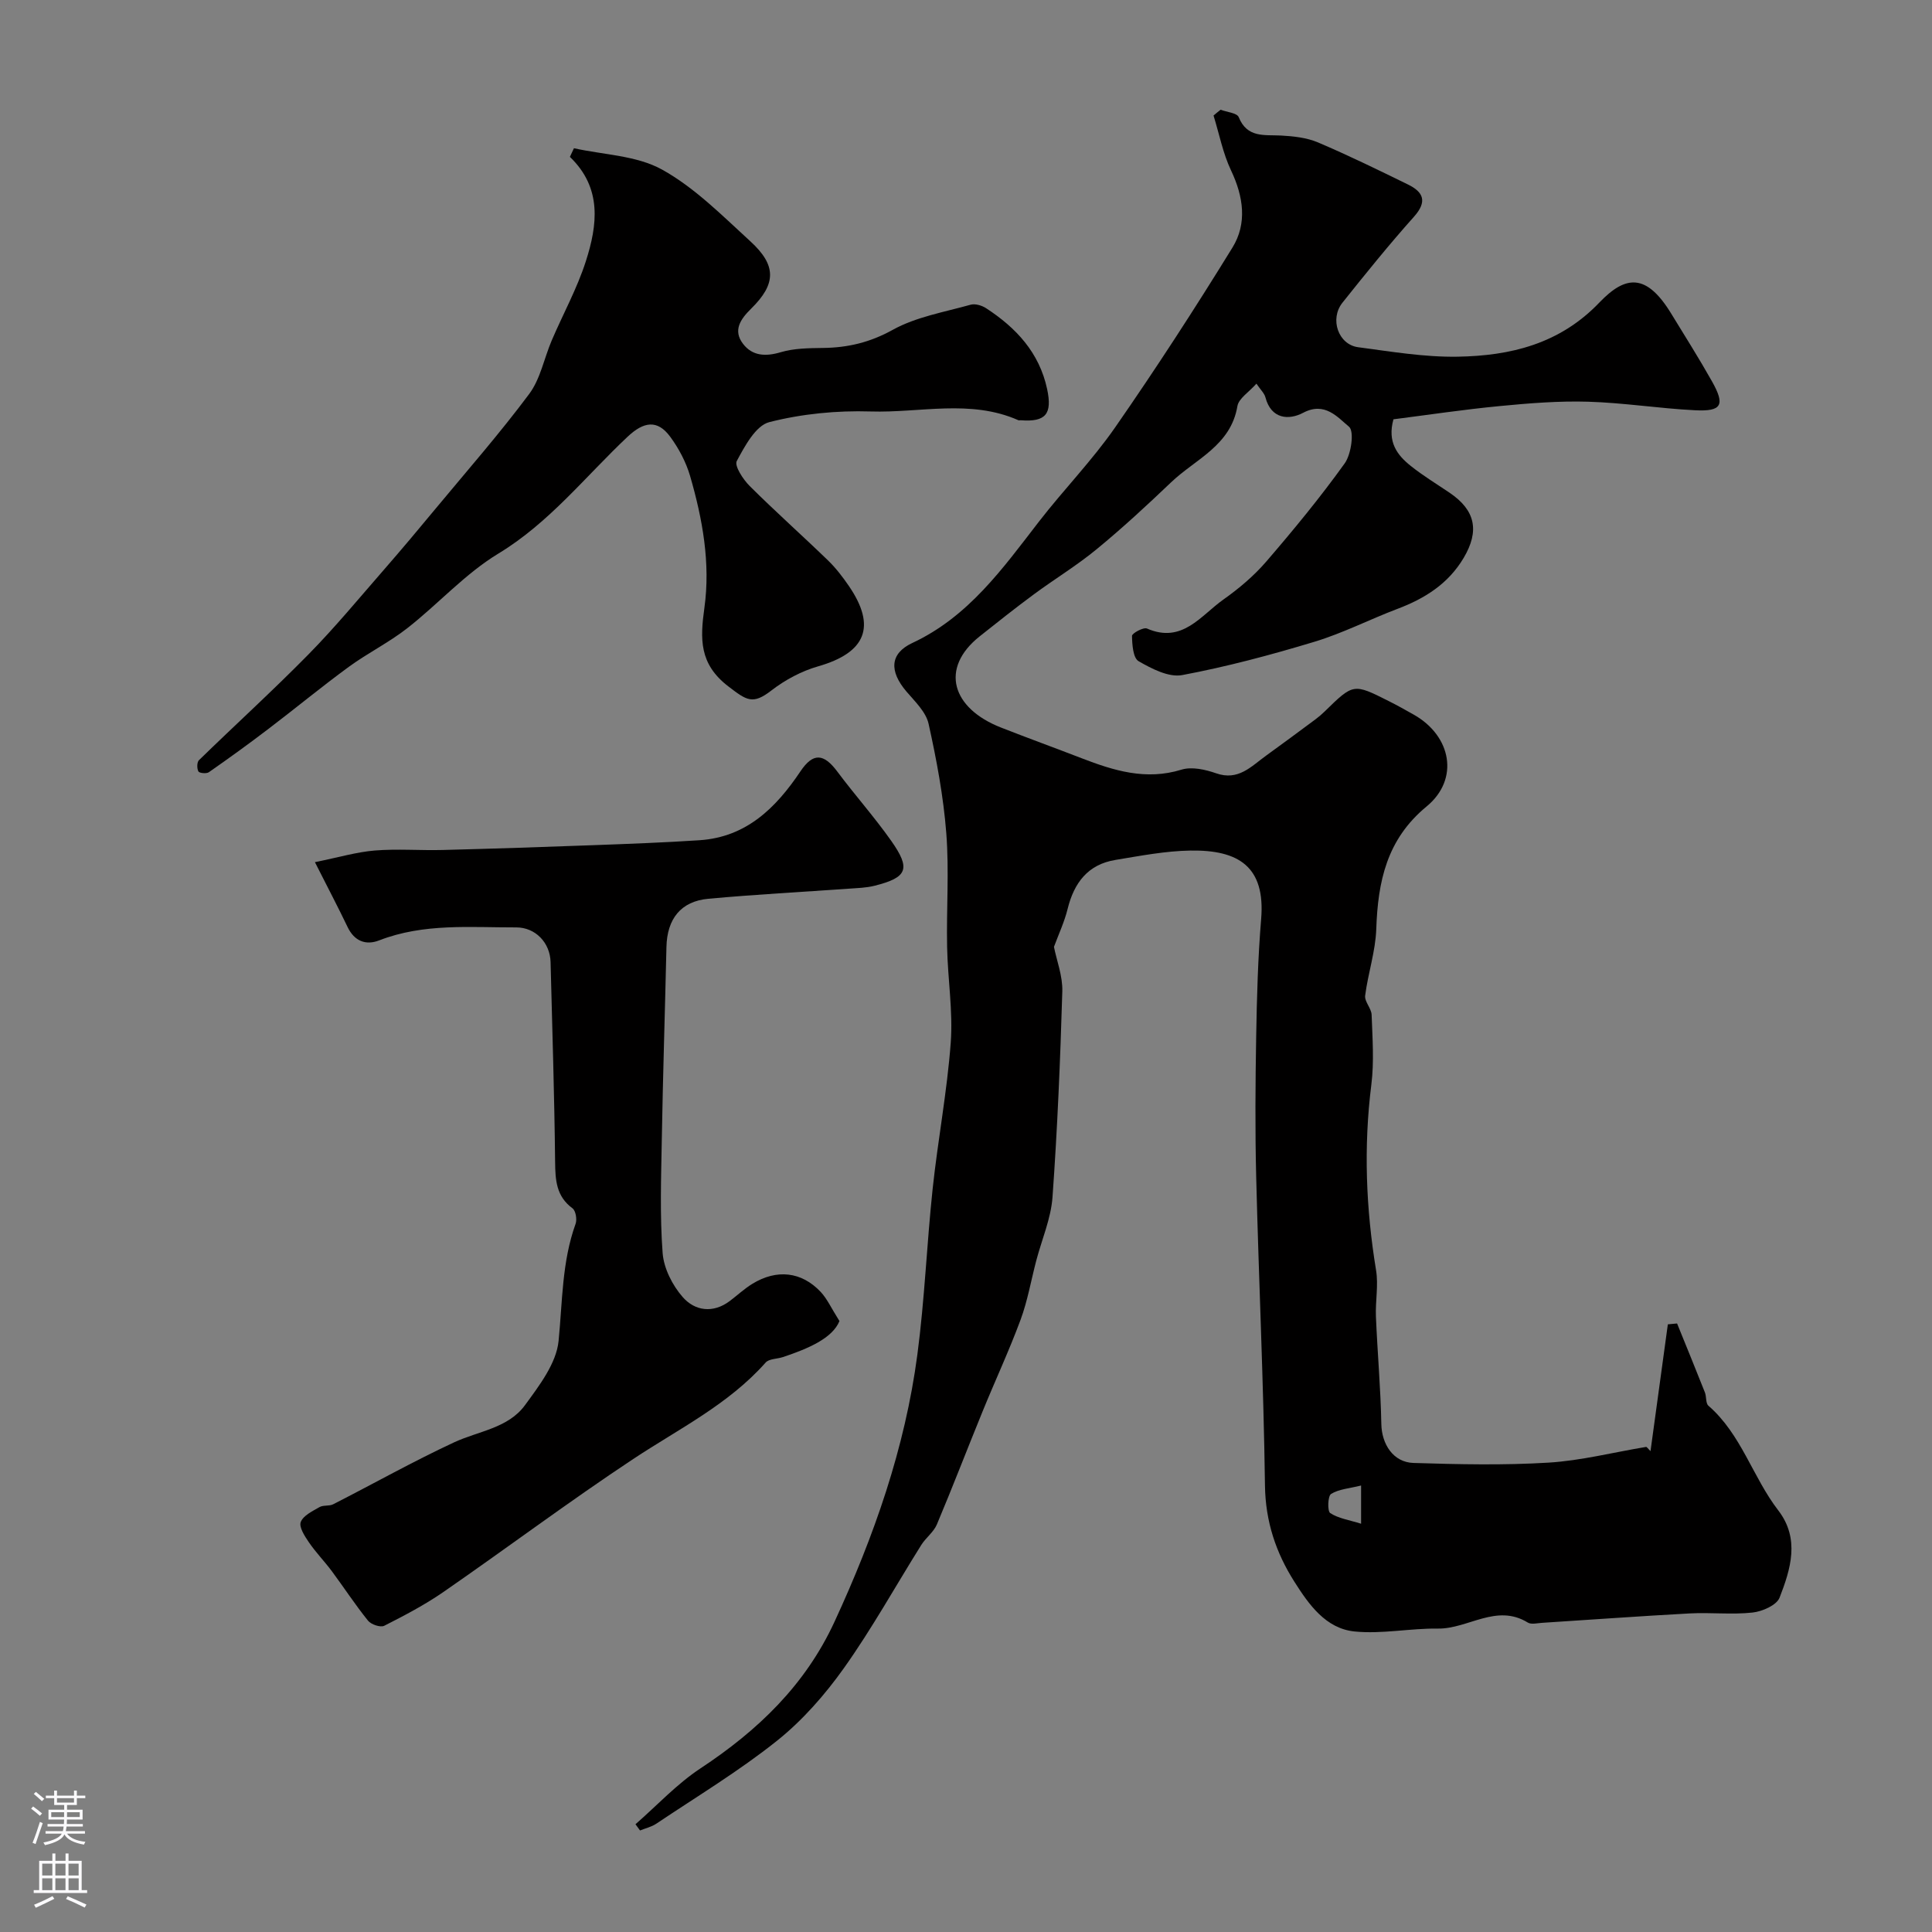
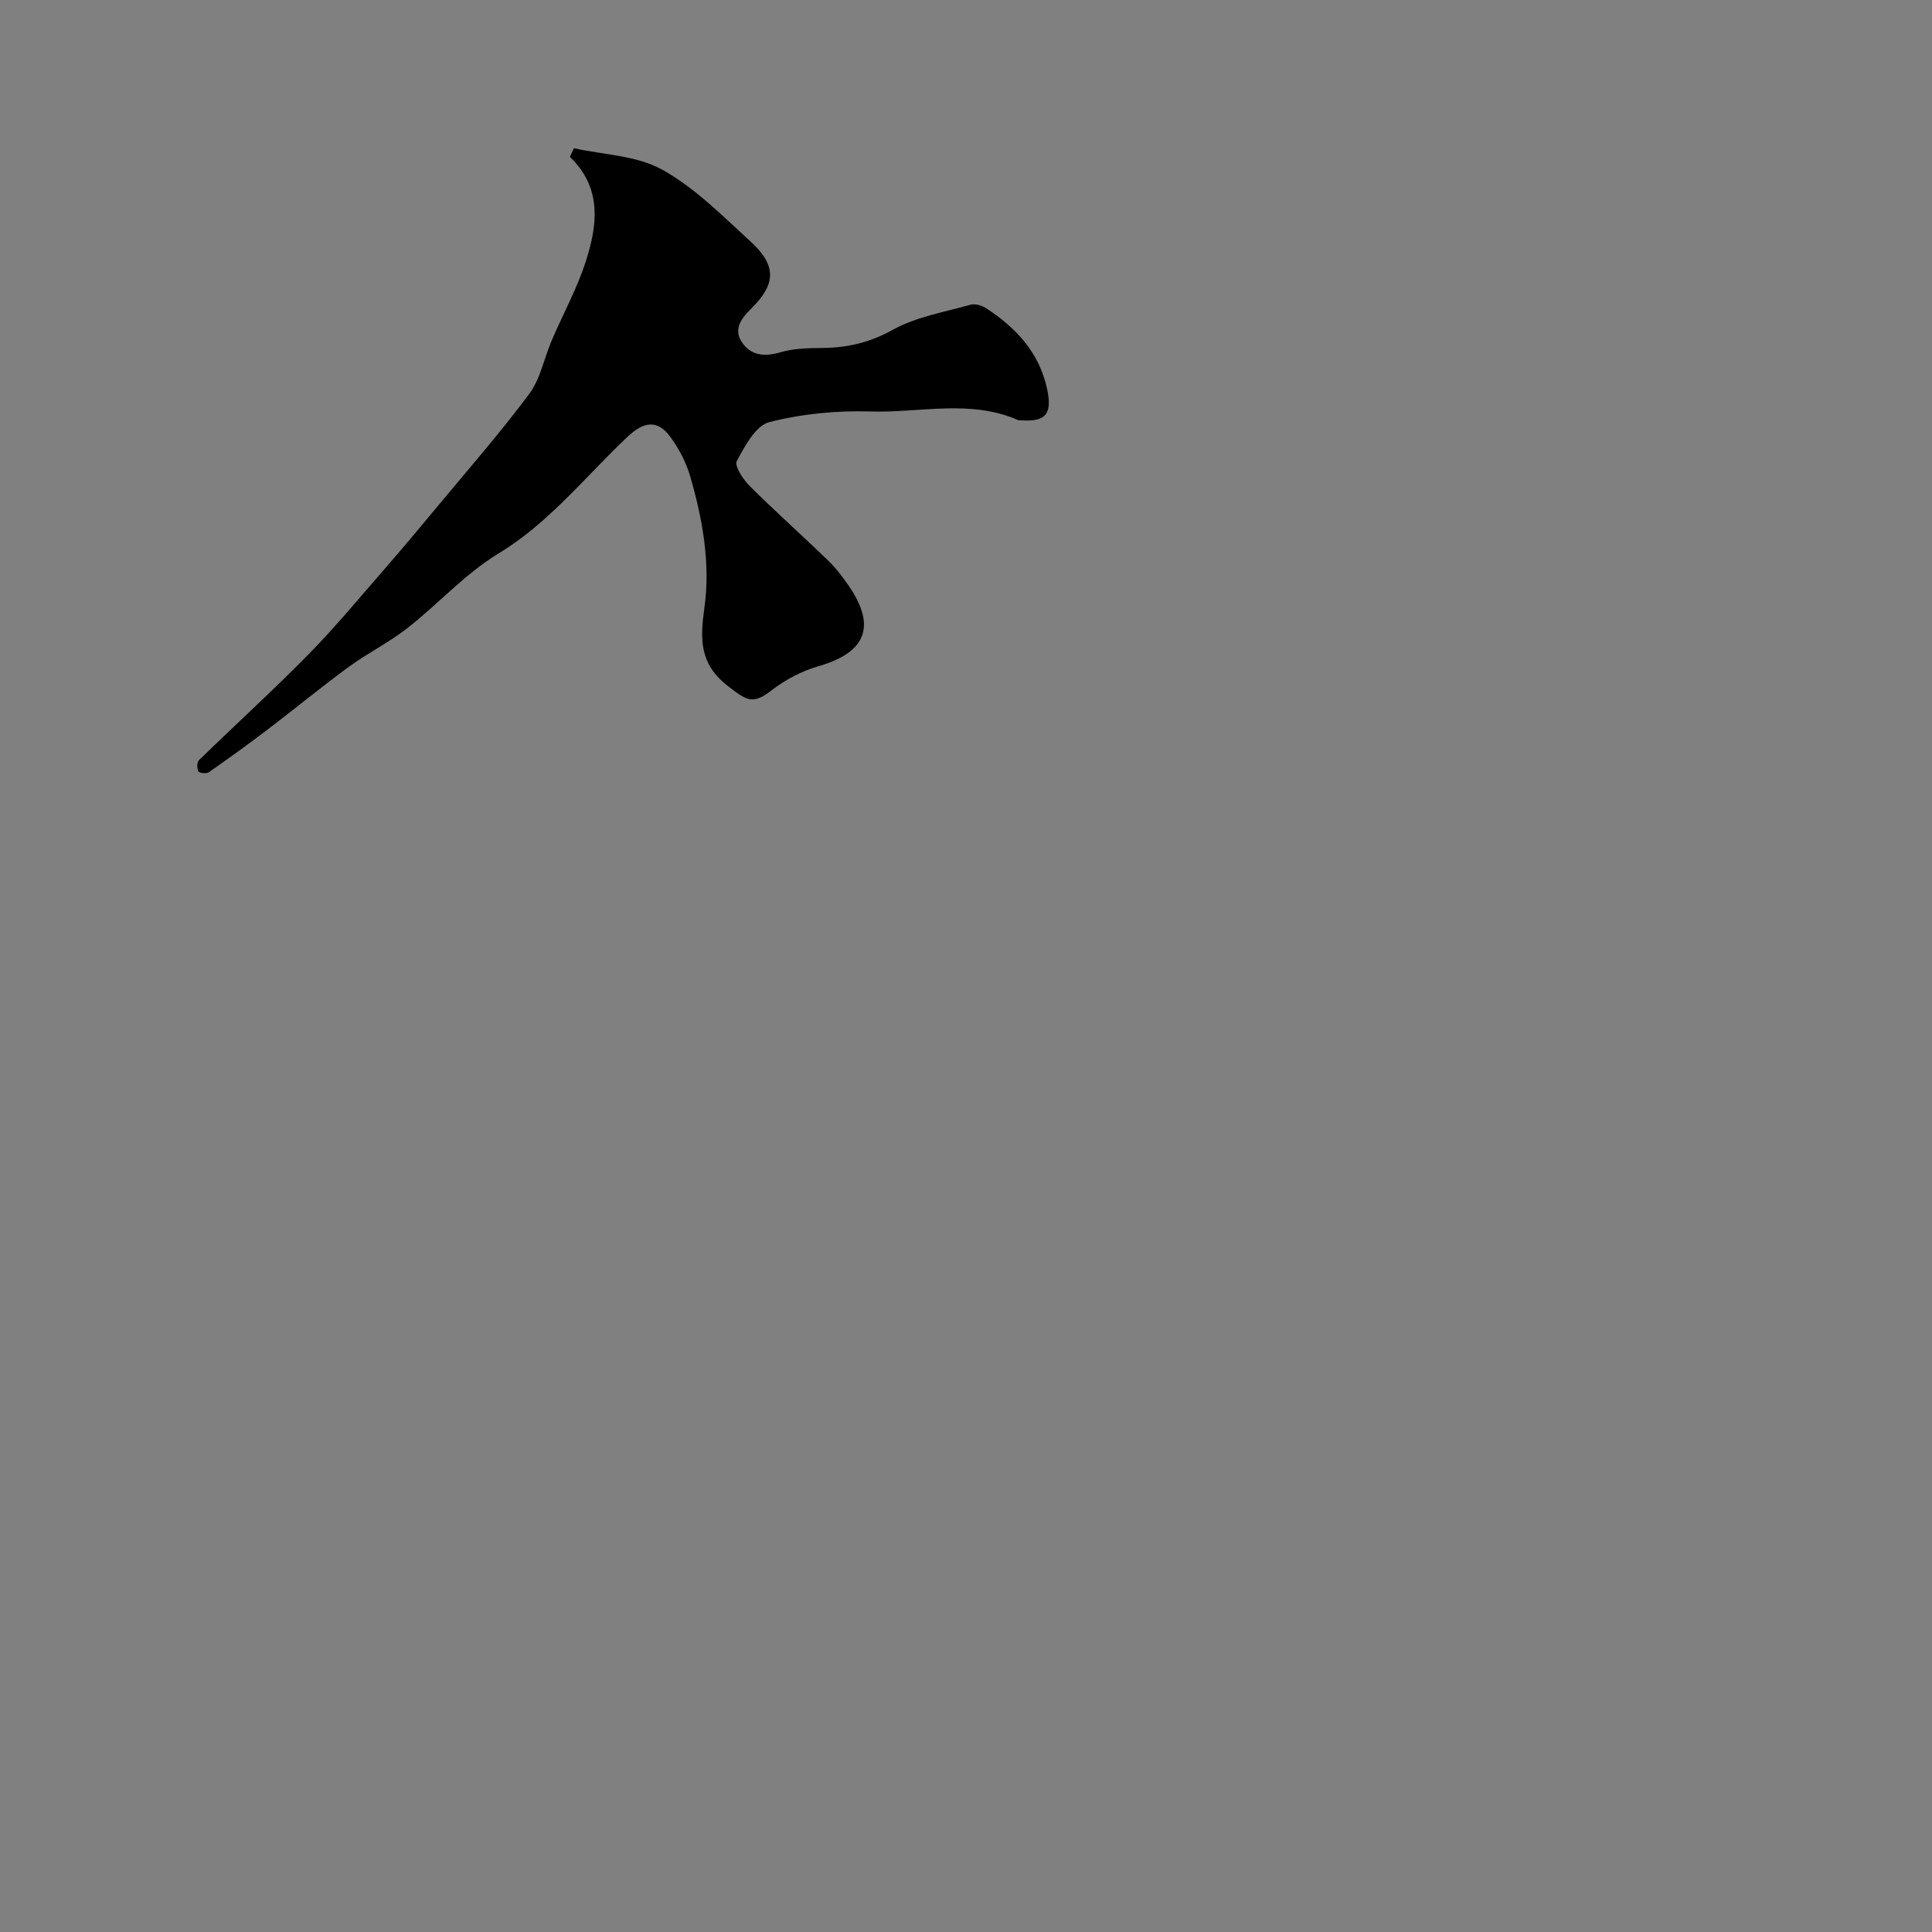
<svg xmlns="http://www.w3.org/2000/svg" enable-background="new 0 0 400 400" viewBox="0 0 400 400">
  <rect x="0" y="0" width="400" height="400" fill="#808080" stroke="none" />
  <g fill="#010000">
-     <path d="m252.71 22.72c1.29.49 3.4.66 3.75 1.53 1.76 4.35 5.3 3.63 8.75 3.81 2.58.14 5.31.43 7.65 1.42 6.31 2.68 12.47 5.7 18.63 8.71 3.24 1.58 4.06 3.54 1.25 6.69-5.14 5.75-9.99 11.76-14.8 17.79-2.7 3.39-.86 8.68 3.26 9.22 6.82.9 13.7 2.07 20.54 1.96 10.98-.18 21.19-2.63 29.4-11.22 5.42-5.67 9.73-6.1 14.86 2.29 2.85 4.66 5.77 9.28 8.45 14.04 2.76 4.91 2.04 6.26-3.52 5.98-7.38-.37-14.73-1.55-22.11-1.77-6.08-.18-12.22.31-18.29.9-7.45.71-14.86 1.83-22.03 2.74-1.31 4.72.79 7.43 3.59 9.66 2.54 2.03 5.35 3.73 8.05 5.56 5.33 3.61 6.21 7.88 2.9 13.47-3.18 5.36-8.03 8.41-13.69 10.55-5.78 2.19-11.34 5.05-17.24 6.83-9 2.72-18.13 5.16-27.35 6.89-2.78.52-6.31-1.31-9.03-2.88-1.14-.66-1.33-3.42-1.36-5.24-.01-.53 2.37-1.84 3.1-1.52 7.32 3.19 11.14-2.7 15.83-6.01 3.21-2.27 6.31-4.89 8.87-7.86 5.66-6.57 11.19-13.29 16.24-20.33 1.37-1.92 2-6.66.89-7.58-2.37-1.95-4.99-5.27-9.51-2.88-2.9 1.53-6.6 1.37-7.8-3.21-.22-.84-.99-1.54-1.86-2.83-1.56 1.77-3.67 3.06-3.94 4.66-1.37 8.19-8.7 10.96-13.73 15.77-4.99 4.76-10.07 9.46-15.4 13.84-4.1 3.38-8.69 6.16-12.97 9.32-3.82 2.82-7.54 5.77-11.25 8.72-8.34 6.63-5.76 14.9 4.38 18.88 5.55 2.18 11.15 4.21 16.71 6.36 6.69 2.58 13.32 4.64 20.68 2.37 2.13-.66 4.94-.03 7.17.75 4.6 1.62 7.25-1.42 10.32-3.63 3.44-2.48 6.84-5.01 10.24-7.53.66-.49 1.3-1.03 1.89-1.61 5.98-5.85 5.98-5.86 13.25-2.2 1.76.88 3.48 1.84 5.19 2.81 7.85 4.41 9.53 13.39 2.7 19.02-8.28 6.82-10.09 15.55-10.43 25.41-.16 4.61-1.71 9.15-2.3 13.76-.16 1.24 1.29 2.63 1.34 3.97.17 4.83.54 9.72-.06 14.48-1.62 12.89-1.12 25.64.98 38.42.51 3.11-.16 6.39-.03 9.58.31 7.42.98 14.84 1.12 22.26.08 4.12 2.43 7.92 6.67 8.05 9.32.29 18.69.5 27.98-.07 6.76-.42 13.43-2.14 20.15-3.25.17-.03.42.38.93.87 1.22-8.91 2.41-17.58 3.59-26.25.64-.06 1.28-.12 1.91-.18 1.93 4.75 3.87 9.5 5.76 14.27.35.89.14 2.24.73 2.76 6.81 5.91 9.15 14.77 14.46 21.67 4.52 5.87 2.57 12.16.27 18.07-.61 1.56-3.57 2.86-5.59 3.08-4.28.47-8.66-.05-12.98.18-10.21.55-20.4 1.3-30.6 1.95-1 .06-2.23.39-2.96-.06-6.51-3.99-12.35 1.33-18.59 1.25-5.76-.08-11.59 1.17-17.27.6-5.97-.6-9.46-5.57-12.46-10.3-3.82-6.01-5.98-12.44-6.09-19.86-.29-21.33-1.29-42.65-1.82-63.98-.24-9.69-.17-19.4 0-29.1.14-8.1.36-16.22 1.03-24.3.88-10.79-4.64-14.3-14.63-14.14-5.19.08-10.39 1.09-15.55 1.94-5.69.93-8.56 4.74-9.89 10.14-.67 2.72-1.89 5.3-2.83 7.86.56 2.82 1.82 6.04 1.73 9.21-.42 14.21-1.01 28.42-2.03 42.6-.32 4.45-2.22 8.78-3.37 13.17-1.07 4.08-1.79 8.29-3.24 12.22-2.37 6.4-5.27 12.61-7.85 18.94-3.19 7.8-6.21 15.68-9.48 23.44-.67 1.59-2.29 2.75-3.23 4.25-5.33 8.5-10.2 17.31-16 25.47-3.94 5.54-8.6 10.86-13.89 15.08-7.87 6.28-16.57 11.52-24.96 17.15-1 .67-2.25.95-3.38 1.41-.31-.43-.62-.86-.94-1.29 4.46-3.89 8.56-8.34 13.46-11.57 11.86-7.83 21.68-17.21 27.75-30.36 8.18-17.7 14.59-35.94 17.15-55.3 1.51-11.4 1.95-22.94 3.17-34.38 1.08-10.09 2.99-20.1 3.74-30.21.48-6.54-.62-13.18-.75-19.78-.16-7.86.44-15.76-.17-23.58-.59-7.61-2.01-15.2-3.67-22.67-.55-2.46-2.84-4.62-4.6-6.69-3.54-4.17-3.45-7.83 1.22-10.02 11.66-5.44 18.72-15.42 26.22-25.12 5.12-6.62 11.02-12.66 15.78-19.51 8.45-12.17 16.53-24.63 24.3-37.25 3.07-4.99 2.28-10.54-.29-15.95-1.69-3.56-2.45-7.57-3.63-11.38.44-.39.95-.8 1.46-1.2zm29.09 284.84c-2.44.61-4.61.74-6.22 1.75-.68.43-.78 3.56-.17 3.96 1.71 1.11 3.93 1.43 6.39 2.2 0-2.89 0-4.82 0-7.91z" />
-     <path d="m65.2 178.5c4.88-.98 8.61-2.1 12.39-2.41 4.67-.38 9.39.01 14.08-.11 10.44-.27 20.87-.61 31.3-1 7.29-.27 14.59-.54 21.86-1.02 9.71-.65 15.81-6.69 20.9-14.27 2.63-3.92 4.82-3.7 7.63.06 3.62 4.85 7.67 9.39 11.16 14.34 4.1 5.82 3.35 7.58-3.43 9.29-1.73.44-3.56.48-5.36.61-9.7.69-19.41 1.2-29.08 2.09-5.7.52-8.54 4.18-8.67 9.98-.3 13.27-.73 26.53-.96 39.8-.14 7.86-.42 15.76.17 23.57.24 3.17 2.03 6.7 4.18 9.14 2.5 2.84 6.24 3.4 9.71.8 1.57-1.18 3.02-2.55 4.69-3.57 5.04-3.09 10.17-2.53 14.12 1.65 1.36 1.44 2.2 3.36 3.91 6.06-1.45 3.56-6.43 5.7-11.71 7.46-1.2.4-2.87.33-3.58 1.14-7.7 8.68-17.97 13.71-27.42 19.97-13.33 8.83-26.15 18.44-39.31 27.54-3.85 2.66-8.05 4.86-12.23 6.98-.78.39-2.71-.26-3.35-1.05-2.66-3.3-4.98-6.86-7.51-10.27-1.52-2.04-3.32-3.88-4.75-5.98-.86-1.26-2.08-3.15-1.67-4.19.52-1.34 2.42-2.24 3.88-3.08.8-.46 2.01-.16 2.84-.59 8.35-4.26 16.54-8.87 25.03-12.82 5.05-2.34 11.18-2.92 14.67-7.69 2.96-4.05 6.5-8.66 6.96-13.31.81-8.16.68-16.37 3.52-24.24.33-.91.03-2.72-.64-3.21-3.4-2.51-3.56-5.88-3.6-9.68-.15-13.77-.59-27.54-.94-41.31-.1-4-3.14-7.18-7.11-7.17-9.54.02-19.15-.9-28.39 2.69-2.75 1.07-5.13.16-6.53-2.78-1.95-4.07-4.06-8.08-6.76-13.42z" />
    <path d="m118.83 30.69c6.14 1.37 12.96 1.49 18.24 4.42 6.77 3.75 12.48 9.55 18.28 14.85 5.47 5 5.36 8.84.16 13.95-2.22 2.18-3.8 4.5-1.67 7.28 1.93 2.52 4.66 2.67 7.81 1.73 2.76-.82 5.81-.84 8.73-.88 5.16-.06 9.74-1.14 14.45-3.75 4.85-2.69 10.67-3.67 16.12-5.2.94-.27 2.34.15 3.21.72 6.21 4.05 11.02 9.18 12.64 16.76 1.09 5.14-.28 6.84-5.46 6.44-.17-.01-.36.05-.5-.01-9.94-4.4-20.38-1.49-30.56-1.81-7.01-.22-14.25.48-21.01 2.21-2.81.72-5.07 4.96-6.73 8.05-.53.99 1.3 3.8 2.66 5.16 5.28 5.26 10.85 10.21 16.2 15.39 1.64 1.58 3.06 3.44 4.35 5.32 5.76 8.42 3.51 13.81-6.37 16.64-3.43.98-6.83 2.8-9.65 4.98-3.89 3.01-5.1 2.11-8.95-.84-6.03-4.63-5.84-9.79-4.94-16.27 1.28-9.21-.38-18.38-2.96-27.27-.84-2.88-2.34-5.72-4.13-8.15-2.65-3.59-5.48-3.12-8.79-.01-8.76 8.24-16.19 17.8-26.79 24.22-6.87 4.16-12.43 10.42-18.83 15.43-3.81 2.98-8.24 5.17-12.15 8.03-5.67 4.15-11.09 8.63-16.68 12.88-4.02 3.06-8.12 6.03-12.27 8.92-.49.34-1.96.2-2.16-.16-.33-.6-.32-1.91.11-2.33 7.53-7.34 15.32-14.42 22.68-21.91 5.47-5.56 10.46-11.61 15.59-17.49 3.67-4.21 7.26-8.49 10.82-12.79 6.5-7.83 13.21-15.49 19.28-23.63 2.33-3.12 3.09-7.39 4.67-11.09 2.34-5.47 5.25-10.74 7.06-16.38 2.41-7.5 3.41-15.18-3.3-21.62.29-.6.57-1.2.84-1.79z" />
  </g>
-   <path d="m6.44 374.46.42-.45c.65.47 1.27.95 1.85 1.44l-.45.49c-.65-.56-1.25-1.06-1.82-1.48m.93 7.33-.63-.26c.55-1.36 1.05-2.8 1.52-4.33.19.1.38.19.59.27-.46 1.29-.95 2.73-1.48 4.32m-.38-10.38.44-.42c.43.34 1.01.82 1.74 1.44l-.49.49c-.53-.51-1.09-1.01-1.69-1.51m2.5.35h1.72v-1.04h.59v1.04h3.52v-1.04h.59v1.04h1.75v.53h-1.75v1.42h-2.03v.97h3.22v2.03h-3.24c0 .35-.01.66-.03.93h3.32v.53h-3.37c-.03.27-.08.58-.15.94h3.96v.53h-3.71c.67.92 1.93 1.48 3.79 1.68-.13.24-.23.44-.29.59-2.13-.38-3.48-1.08-4.04-2.12-.43.97-1.77 1.72-4.03 2.23-.09-.19-.2-.37-.33-.55 2.1-.42 3.37-1.03 3.81-1.83h-3.36v-.53h3.58c.08-.29.13-.61.16-.94h-3.33v-.53h3.39c.02-.27.04-.58.04-.93h-3.23v-2.03h3.25v-.97h-2.07v-1.42h-1.73zm1.12 3.44v1h2.65c.01-.3.02-.44.01-.4v-.25-.35zm1.19-2h3.52v-.91h-3.52zm4.71 2h-2.63v.59c0 .15-.01.28-.01.4h2.64z" fill="#fbfafc" />
-   <path d="m13.56 383.74h.63v1.52h2.72v6.07h1.13v.6h-11.06v-.6h1.13v-6.07h2.73v-1.52h.63v1.52h2.1v-1.52zm-2.69 8.83.38.56c-1.24.63-2.53 1.25-3.85 1.85-.1-.21-.21-.42-.34-.63 1.36-.55 2.63-1.15 3.81-1.78m-2.13-4.27h2.1v-2.45h-2.1zm0 3.04h2.1v-2.46h-2.1zm2.72-3.04h2.1v-2.45h-2.1zm0 3.04h2.1v-2.46h-2.1zm6.07 3.6c-1.41-.71-2.7-1.3-3.86-1.78l.35-.56c1.45.62 2.75 1.19 3.88 1.72zm-1.25-9.09h-2.1v2.45h2.1zm-2.09 5.49h2.1v-2.45h-2.1z" fill="#fbfafc" />
</svg>